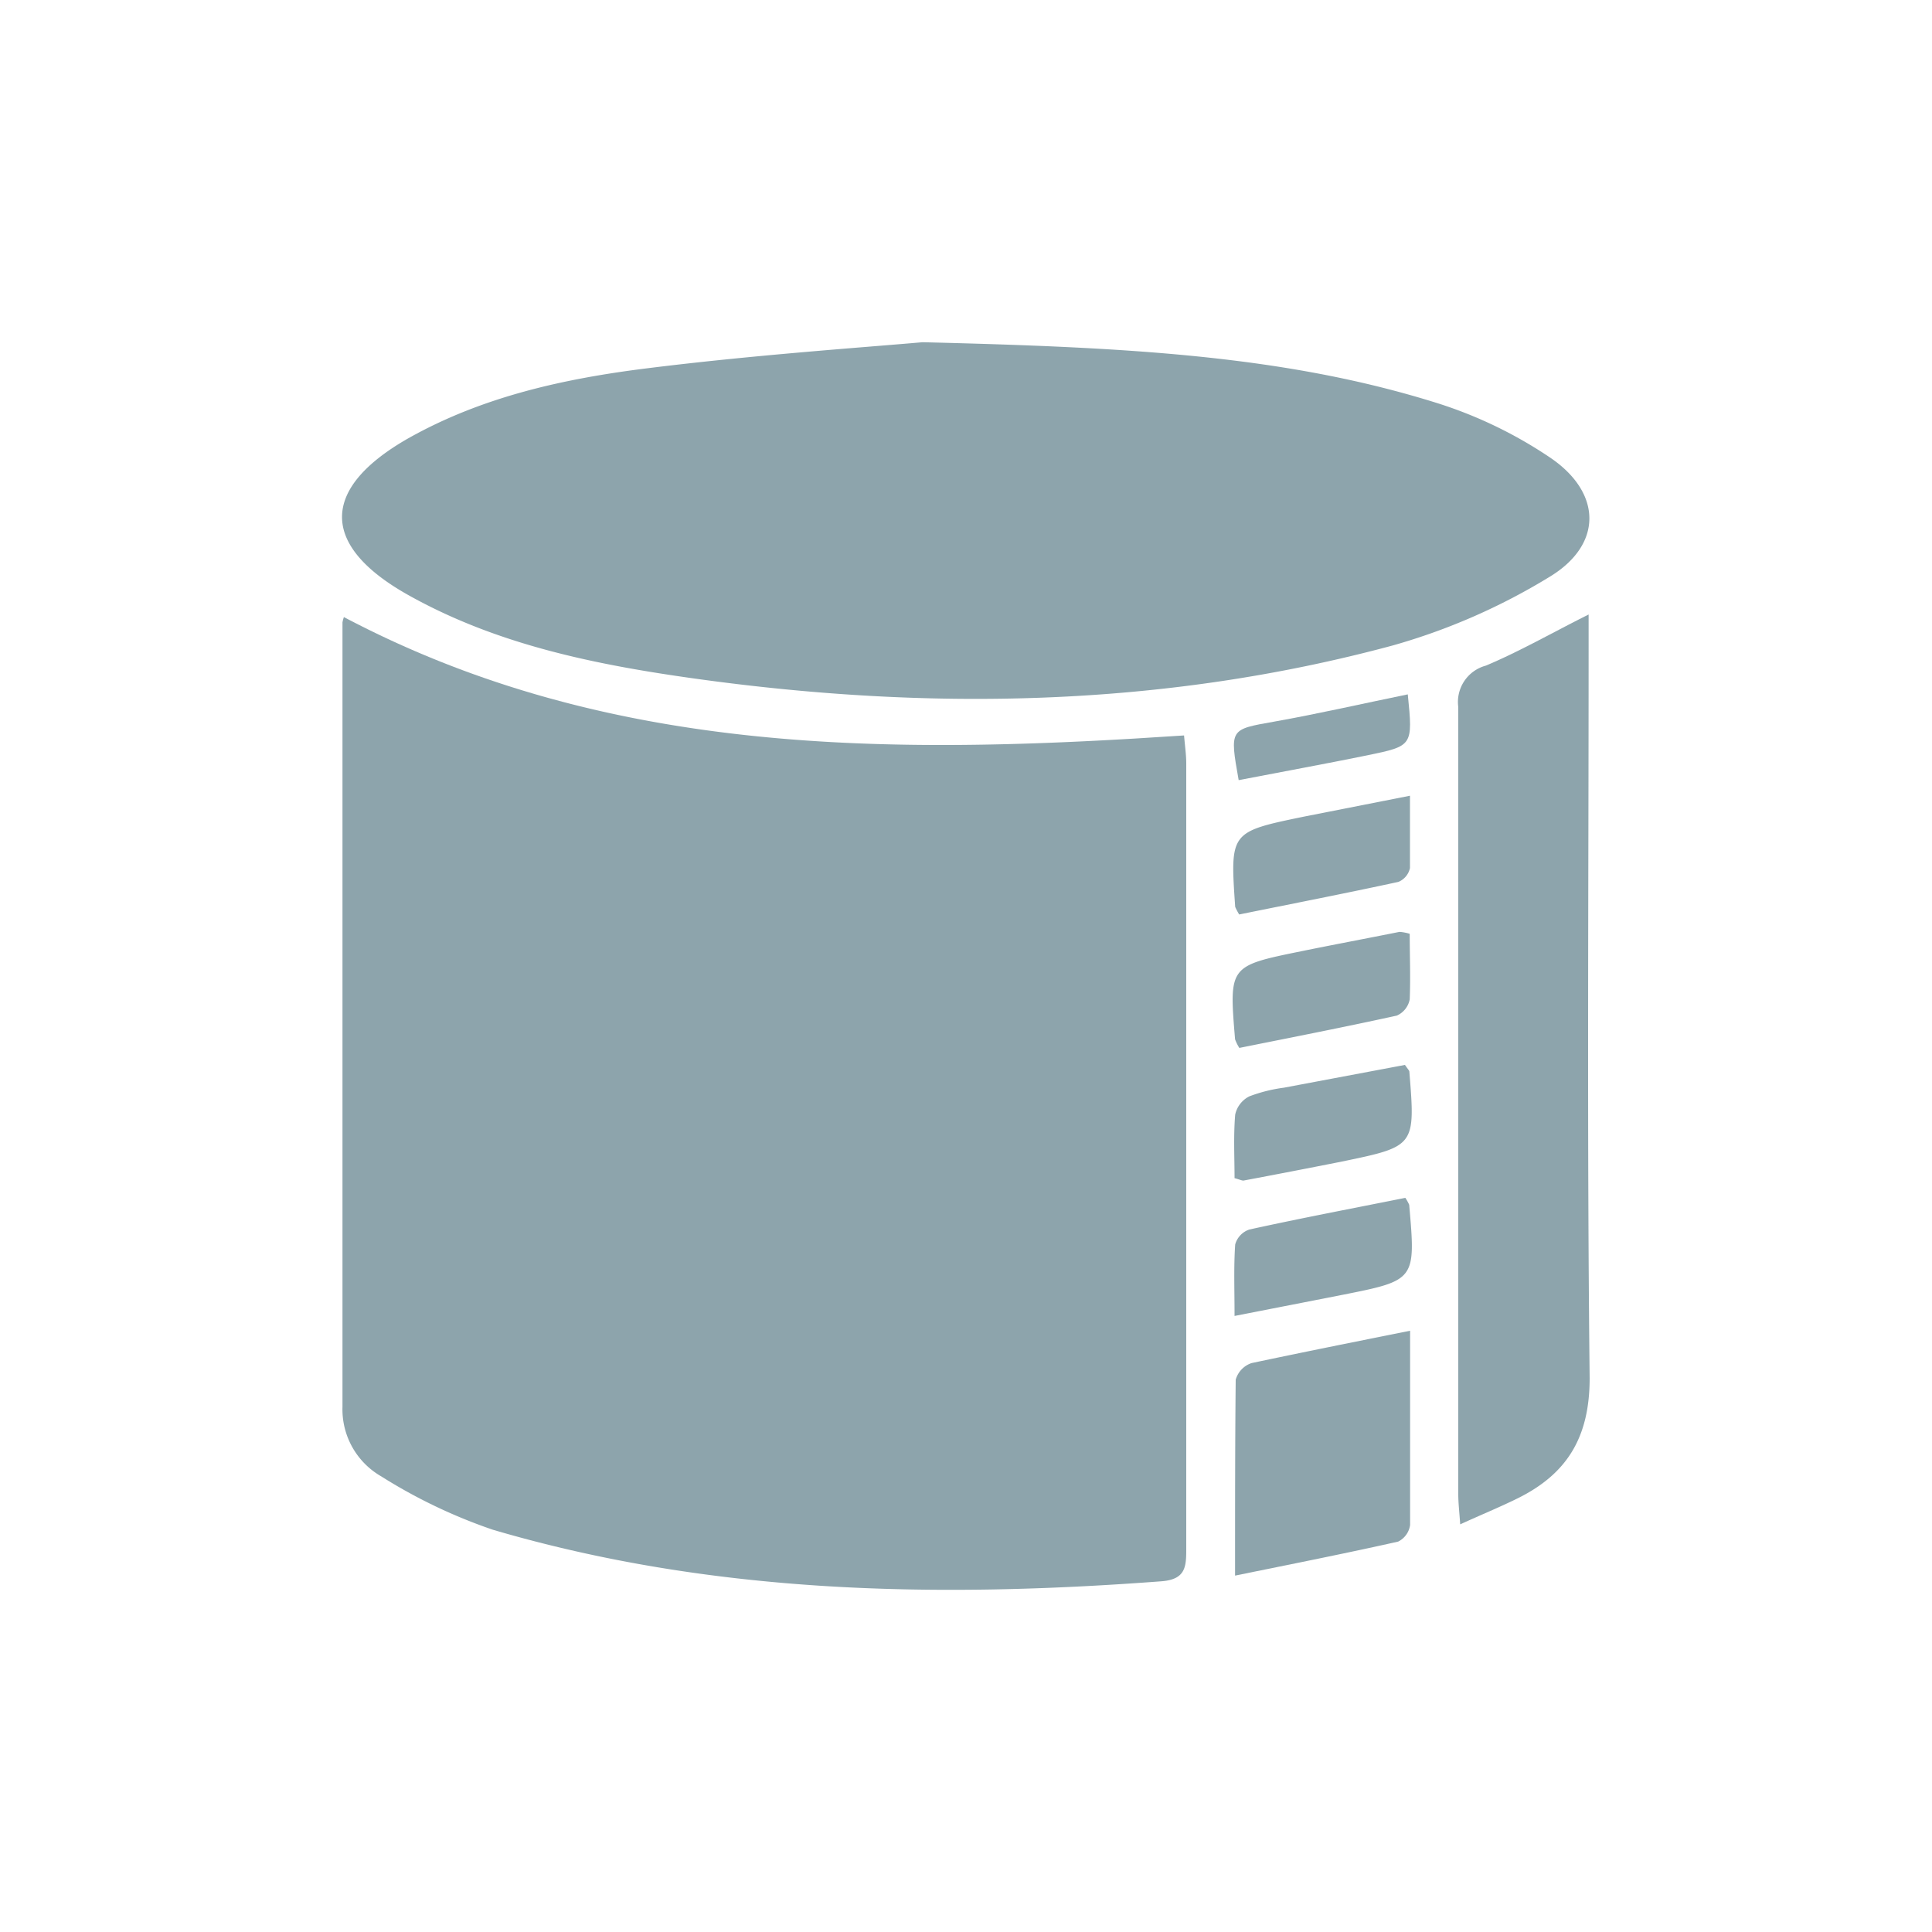
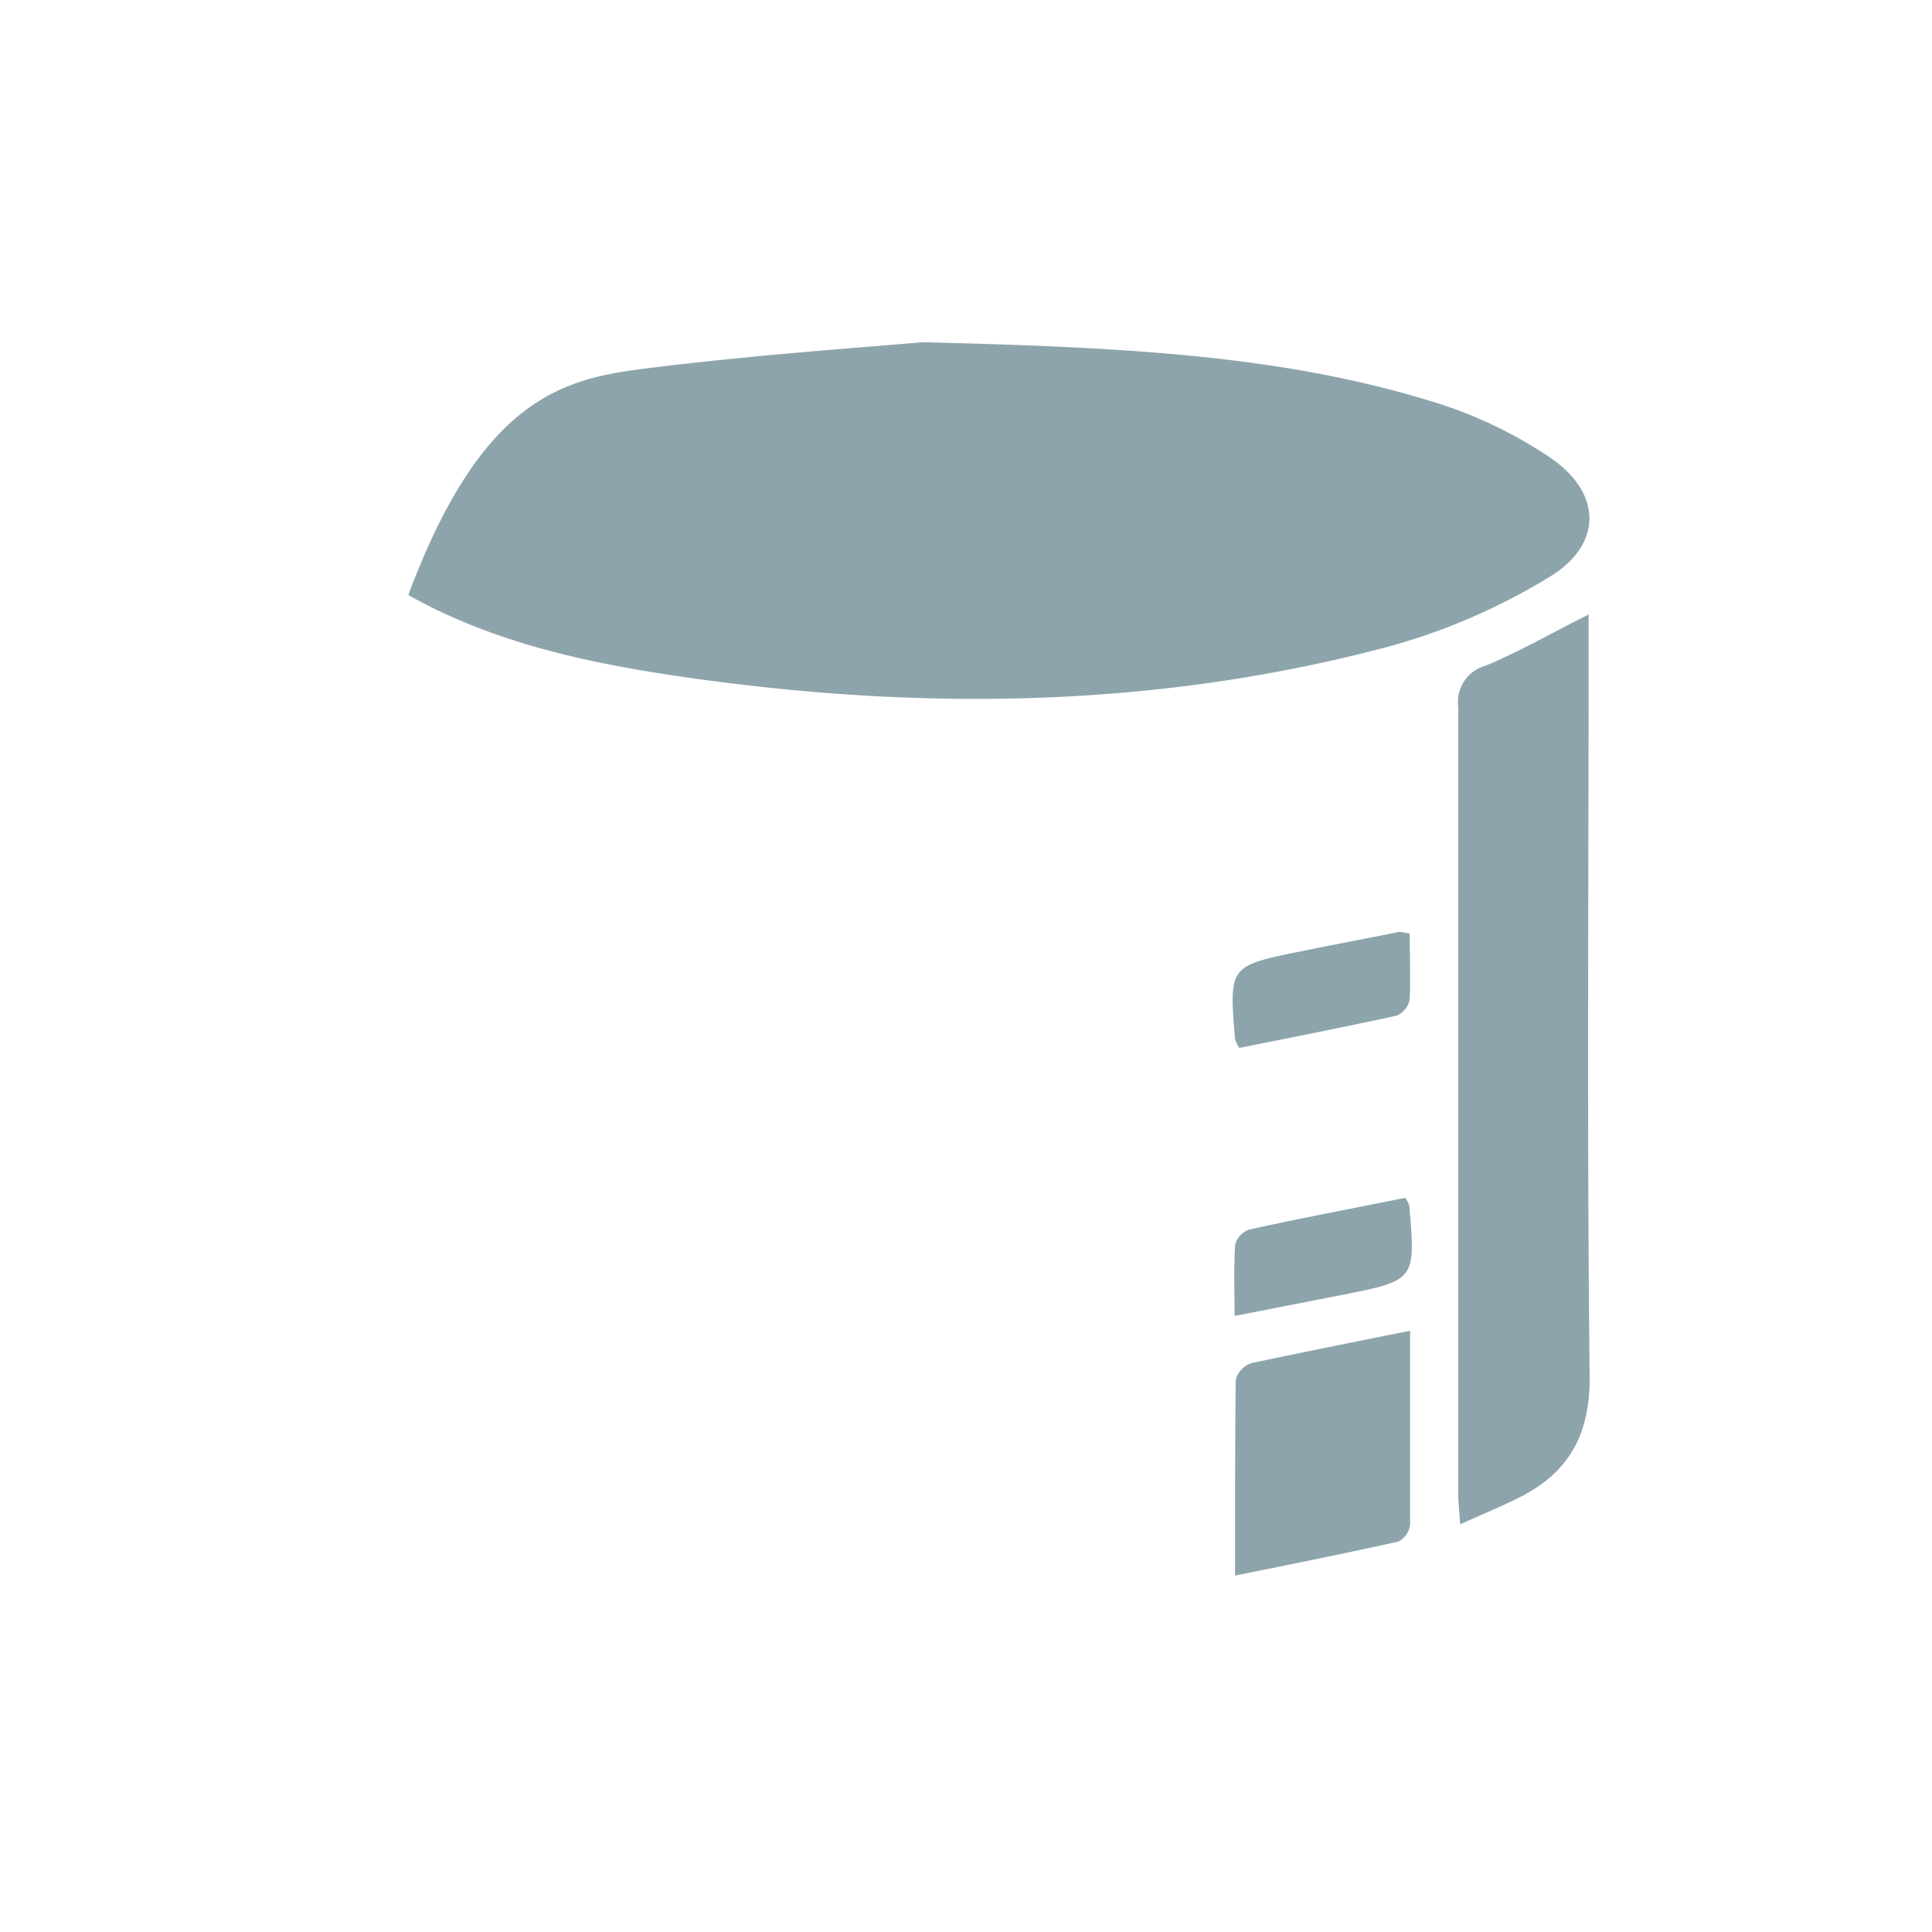
<svg xmlns="http://www.w3.org/2000/svg" id="Layer_1" data-name="Layer 1" viewBox="0 0 150 150">
  <defs>
    <style>.cls-1{fill:#8da4ac;}</style>
  </defs>
-   <path class="cls-1" d="M26.7,47.91C46.18,58.19,67,58.59,88.12,57.34l3.81-.24c.07.84.17,1.5.17,2.17q0,30.45,0,60.9c0,1.42,0,2.45-1.92,2.6-17.51,1.32-34.9,1-51.91-4a41.13,41.13,0,0,1-8.68-4.15,6,6,0,0,1-3-5.4q0-30.45,0-60.9A2.61,2.61,0,0,1,26.7,47.91Z" />
-   <path class="cls-1" d="M71.63,26.57c15.77.39,28.14,1,40.06,4.76a33.92,33.92,0,0,1,8.65,4.19c4.06,2.74,4.12,6.78-.07,9.29a48.55,48.55,0,0,1-12.16,5.31c-17.84,4.81-36,5.1-54.2,2.56C46.2,51.6,38.59,50.06,31.7,46.2s-6.83-8.28,0-12.17C37.45,30.79,43.8,29.4,50.2,28.6,58.43,27.57,66.71,27,71.63,26.57Z" />
+   <path class="cls-1" d="M71.63,26.57c15.77.39,28.14,1,40.06,4.76a33.92,33.92,0,0,1,8.65,4.19c4.06,2.74,4.12,6.78-.07,9.29a48.55,48.55,0,0,1-12.16,5.31c-17.84,4.81-36,5.1-54.2,2.56C46.2,51.6,38.59,50.06,31.7,46.2C37.45,30.79,43.8,29.4,50.2,28.6,58.43,27.57,66.71,27,71.63,26.57Z" />
  <path class="cls-1" d="M123.34,47.71v2.55c0,18.92-.13,37.83.08,56.74,0,4.6-1.76,7.45-5.63,9.35-1.36.67-2.76,1.24-4.42,2-.07-1-.15-1.68-.15-2.34,0-20.37,0-40.74,0-61.12a2.92,2.92,0,0,1,2.14-3.21C118,50.57,120.5,49.13,123.34,47.71Z" />
  <path class="cls-1" d="M109.48,103.32c0,5.28,0,10.18,0,15.08a1.7,1.7,0,0,1-.93,1.29c-4.09.92-8.2,1.73-12.66,2.64,0-5.43,0-10.32.05-15.21a1.91,1.91,0,0,1,1.23-1.29C101.09,105,105.07,104.2,109.48,103.32Z" />
  <path class="cls-1" d="M109.11,93a3.56,3.56,0,0,1,.3.54c.51,5.86.51,5.86-5.23,7l-8.33,1.63c0-2.06-.07-3.81.05-5.55A1.7,1.7,0,0,1,97,95.46C101,94.58,105.06,93.81,109.11,93Z" />
-   <path class="cls-1" d="M96.21,71a5,5,0,0,1-.31-.59c-.4-5.82-.4-5.82,5.3-7l8.27-1.63c0,2,0,3.82,0,5.61a1.5,1.5,0,0,1-.9,1.08C104.42,69.37,100.3,70.17,96.21,71Z" />
-   <path class="cls-1" d="M109.08,82.68c.26.37.33.44.34.5.47,5.81.47,5.82-5.22,7q-3.83.76-7.66,1.48c-.13,0-.29-.08-.69-.19,0-1.59-.09-3.27.05-4.93A2.07,2.07,0,0,1,97,85.12a11.87,11.87,0,0,1,2.67-.67Z" />
  <path class="cls-1" d="M96.22,81.36a3.54,3.54,0,0,1-.33-.67C95.42,75,95.42,75,101,73.86c2.55-.52,5.11-1,7.66-1.51a3.63,3.63,0,0,1,.79.15c0,1.65.07,3.38,0,5.09a1.73,1.73,0,0,1-1,1.26C104.36,79.75,100.25,80.55,96.22,81.36Z" />
-   <path class="cls-1" d="M109.3,53.91c.4,4,.4,4-3.13,4.73-3.33.68-6.69,1.29-10,1.93-.71-4-.69-3.93,2.74-4.54S105.74,54.64,109.3,53.91Z" />
</svg>